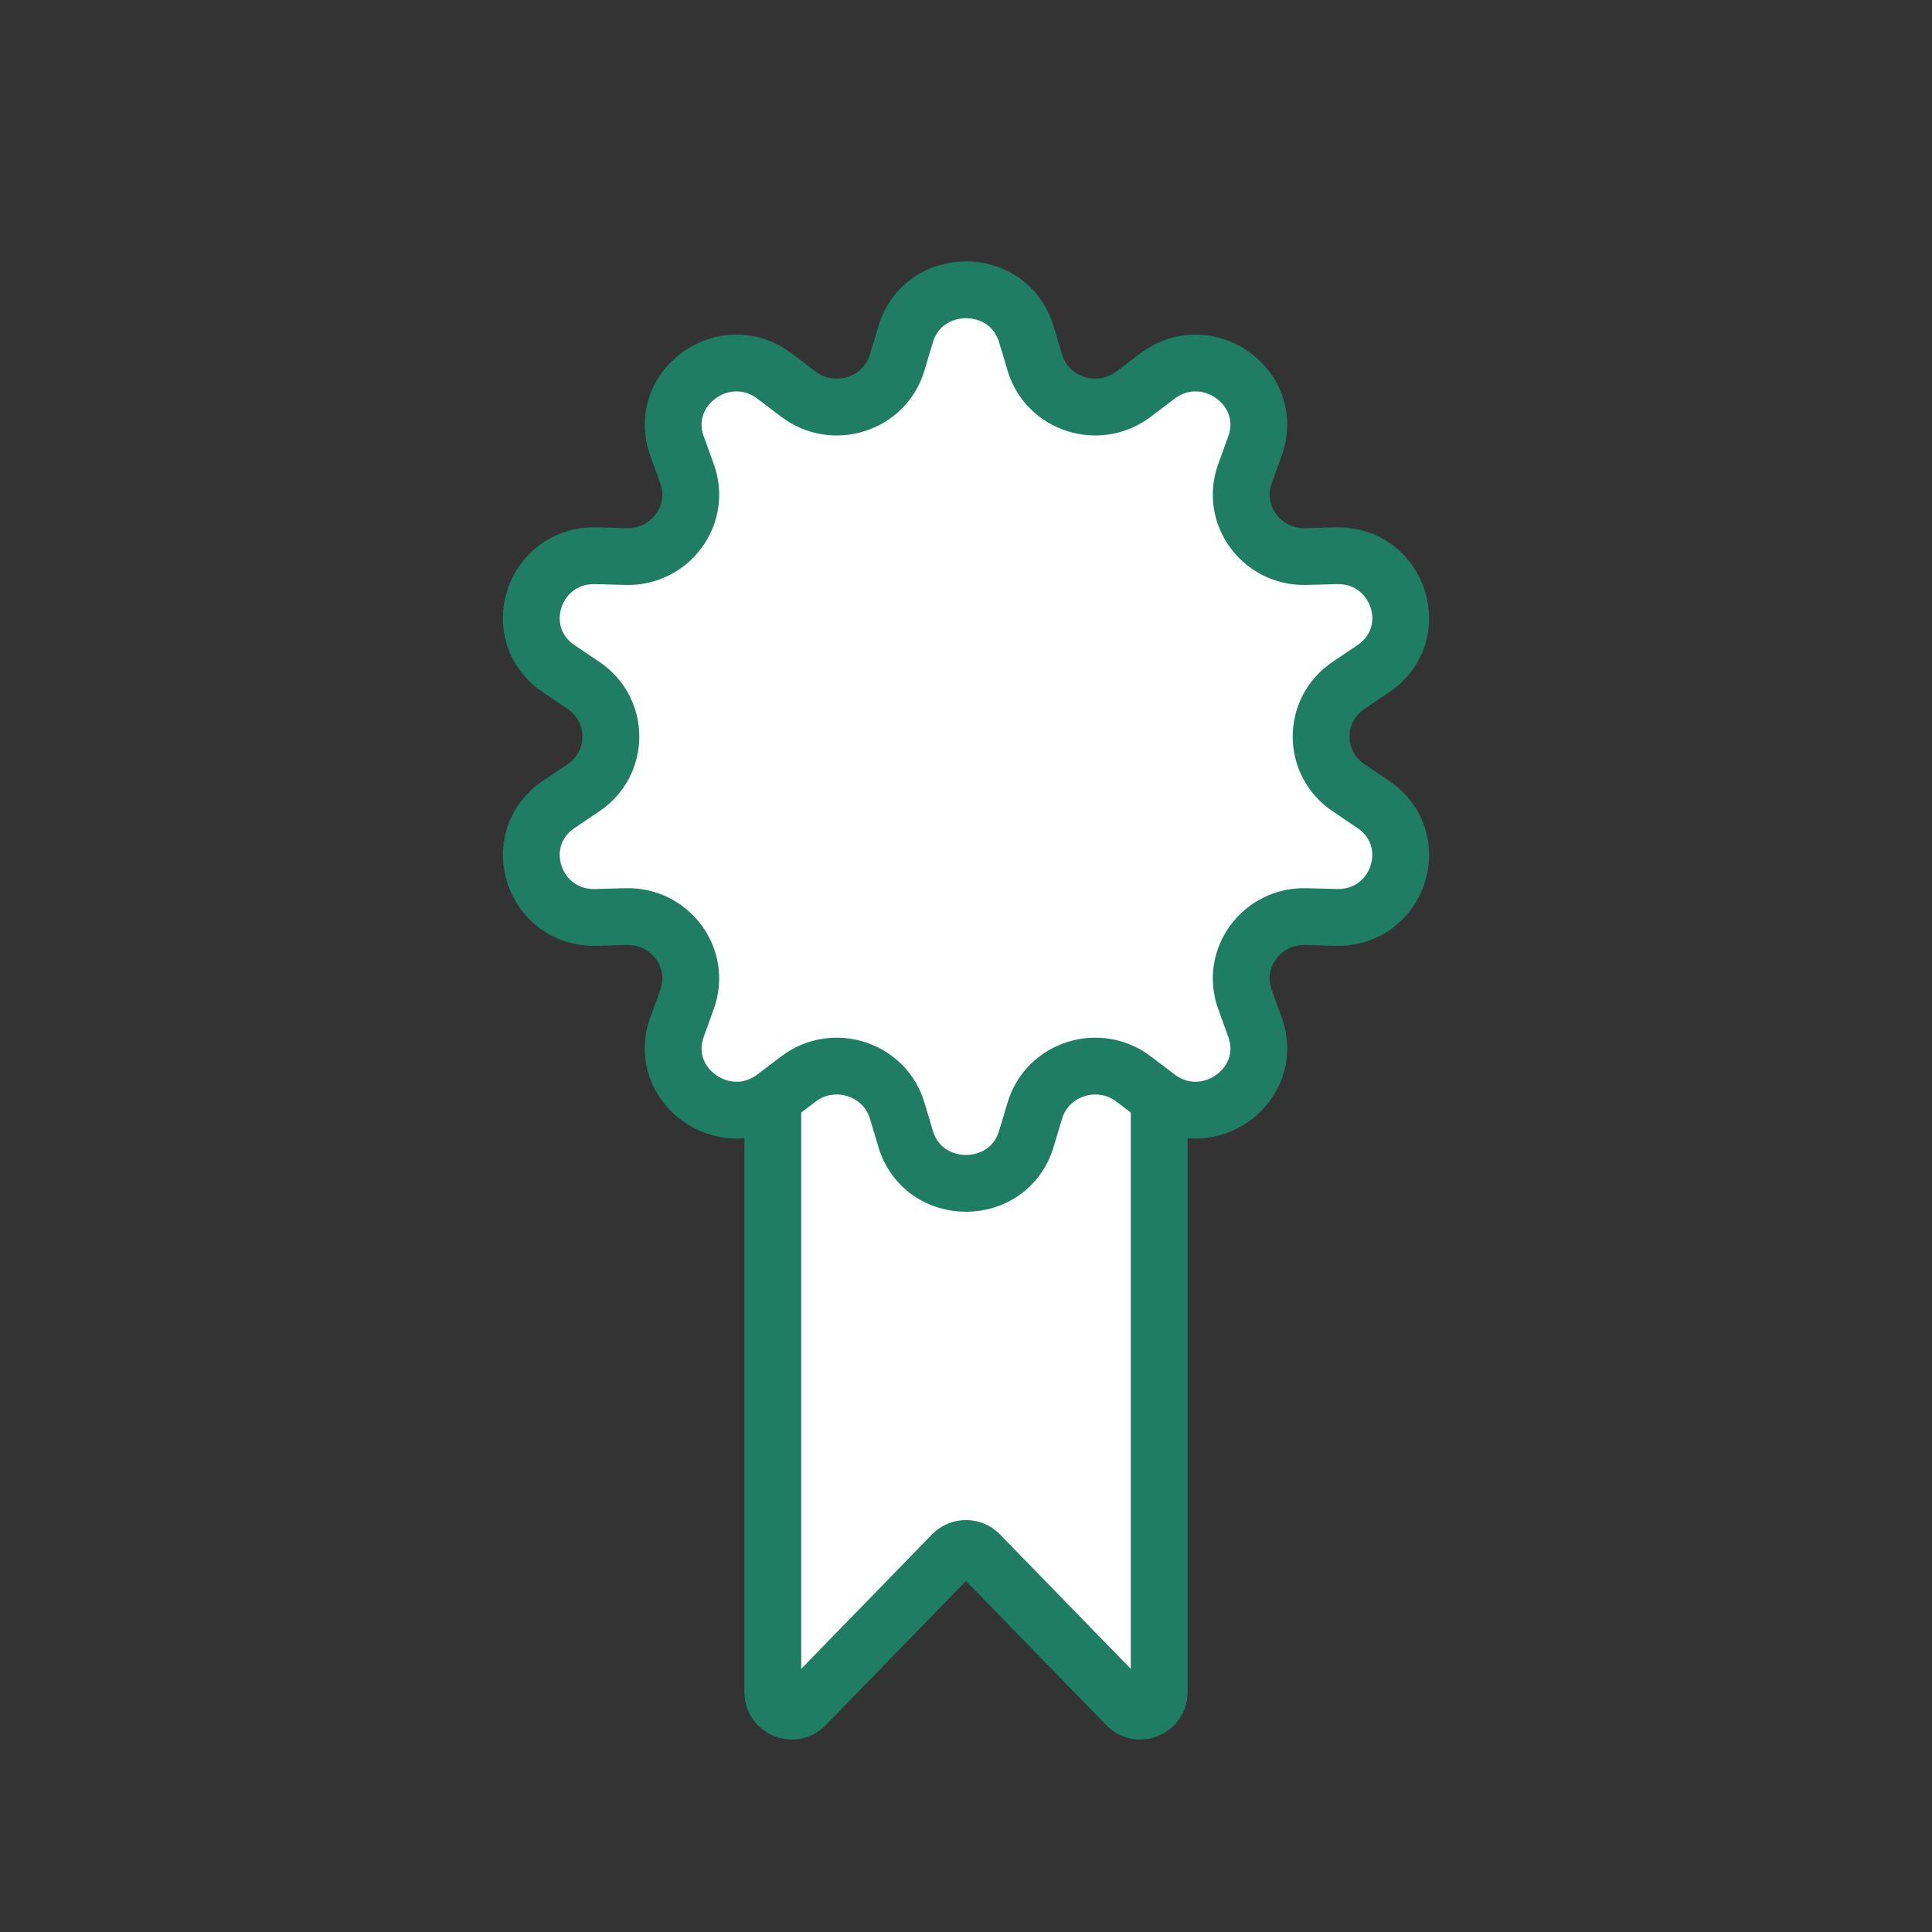
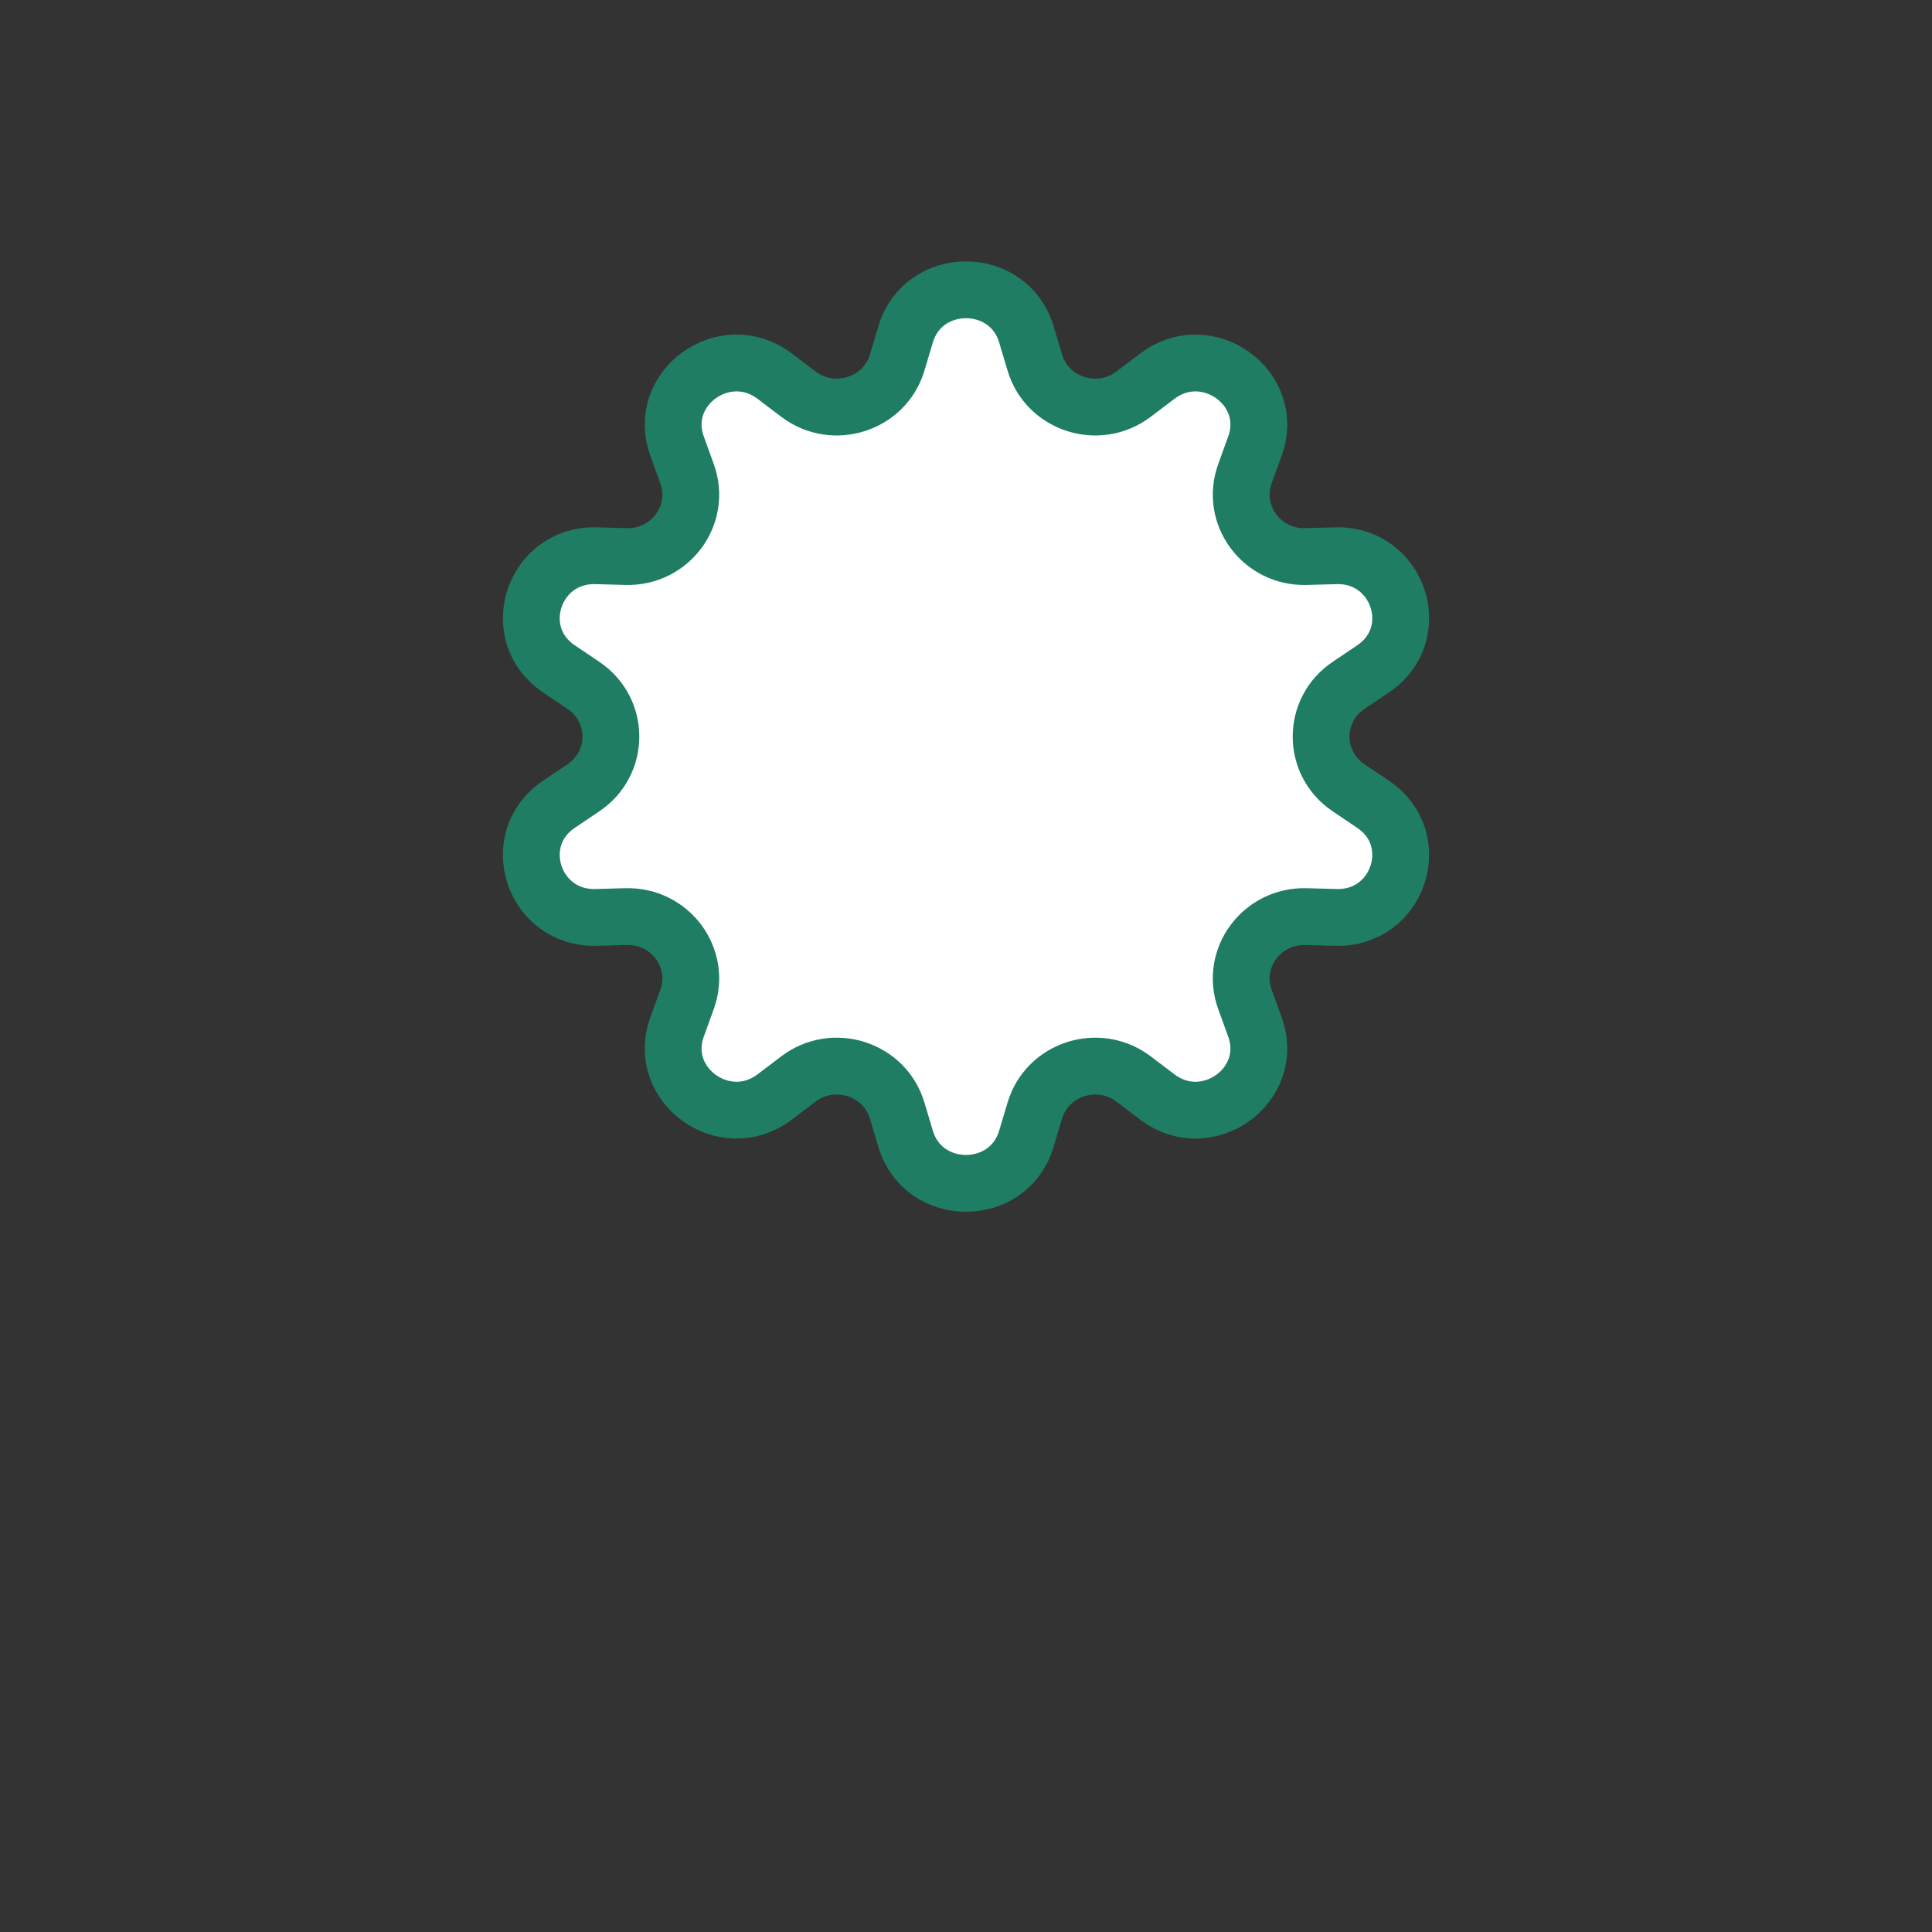
<svg xmlns="http://www.w3.org/2000/svg" width="102" height="102" viewBox="0 0 102 102" fill="none">
  <rect x="0" y="0" width="102" height="102" fill="#333333" stroke="none" />
-   <path d="M40.8 45.625V89.338C40.8 90.236 41.891 90.679 42.517 90.036L50.283 82.053C50.676 81.65 51.324 81.65 51.717 82.053L59.483 90.036C60.109 90.679 61.2 90.236 61.2 89.338V45.625C61.2 45.073 60.752 44.625 60.2 44.625H41.8C41.248 44.625 40.8 45.073 40.8 45.625Z" fill="white" stroke="#1F7D63" stroke-width="3" />
  <path d="M47.814 17.647C48.75 14.518 53.25 14.518 54.186 17.647L54.634 19.143C55.293 21.348 57.996 22.212 59.846 20.81L61.101 19.859C63.726 17.87 67.366 20.474 66.256 23.547L65.725 25.017C64.943 27.183 66.613 29.447 68.947 29.383L70.53 29.34C73.841 29.25 75.231 33.464 72.499 35.308L71.192 36.189C69.267 37.488 69.267 40.287 71.192 41.586L72.499 42.467C75.231 44.311 73.841 48.526 70.53 48.435L68.947 48.392C66.613 48.329 64.943 50.593 65.725 52.758L66.256 54.228C67.366 57.301 63.726 59.906 61.101 57.916L59.846 56.965C57.996 55.563 55.293 56.428 54.634 58.633L54.186 60.129C53.25 63.257 48.75 63.257 47.814 60.129L47.366 58.633C46.707 56.428 44.004 55.563 42.154 56.965L40.899 57.916C38.275 59.906 34.634 57.301 35.744 54.228L36.275 52.758C37.057 50.593 35.387 48.329 33.054 48.392L31.471 48.435C28.16 48.526 26.769 44.311 29.501 42.467L30.808 41.586C32.733 40.287 32.733 37.488 30.808 36.189L29.501 35.308C26.769 33.464 28.16 29.25 31.471 29.34L33.054 29.383C35.387 29.447 37.057 27.183 36.275 25.017L35.744 23.547C34.634 20.474 38.275 17.87 40.899 19.859L42.154 20.81C44.004 22.212 46.707 21.348 47.366 19.143L47.814 17.647Z" fill="white" stroke="#1F7D63" stroke-width="3" />
</svg>